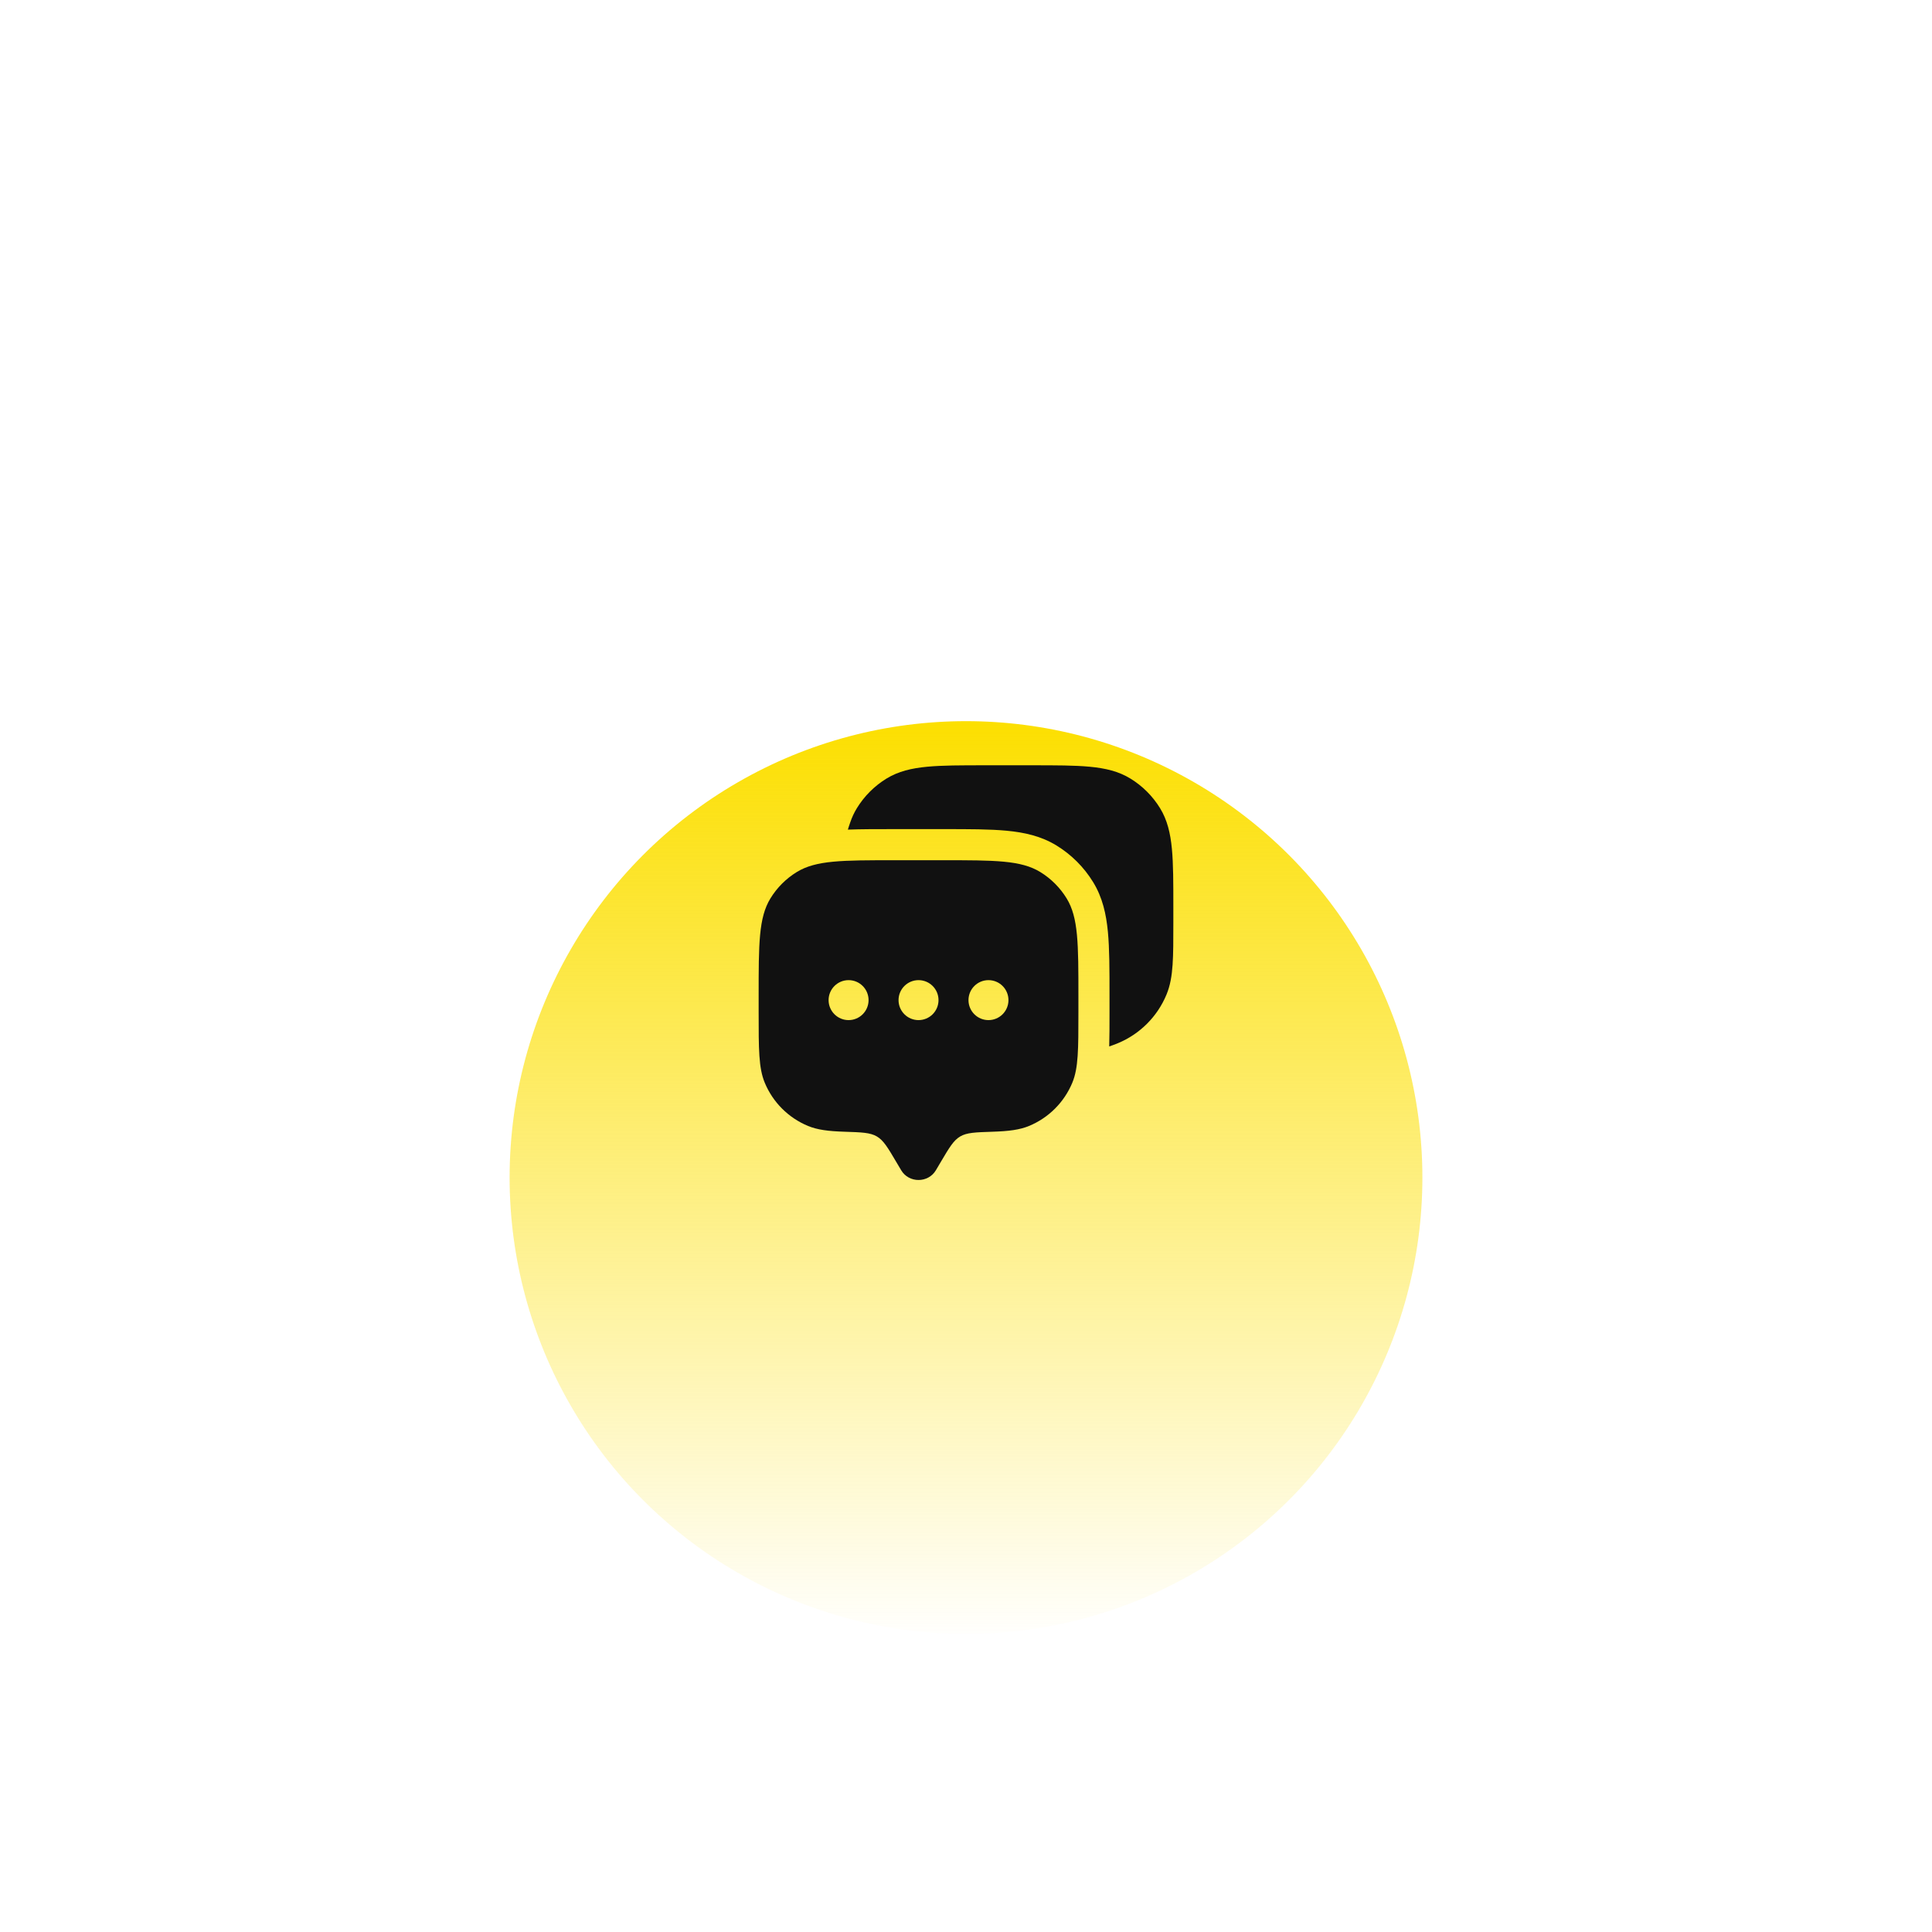
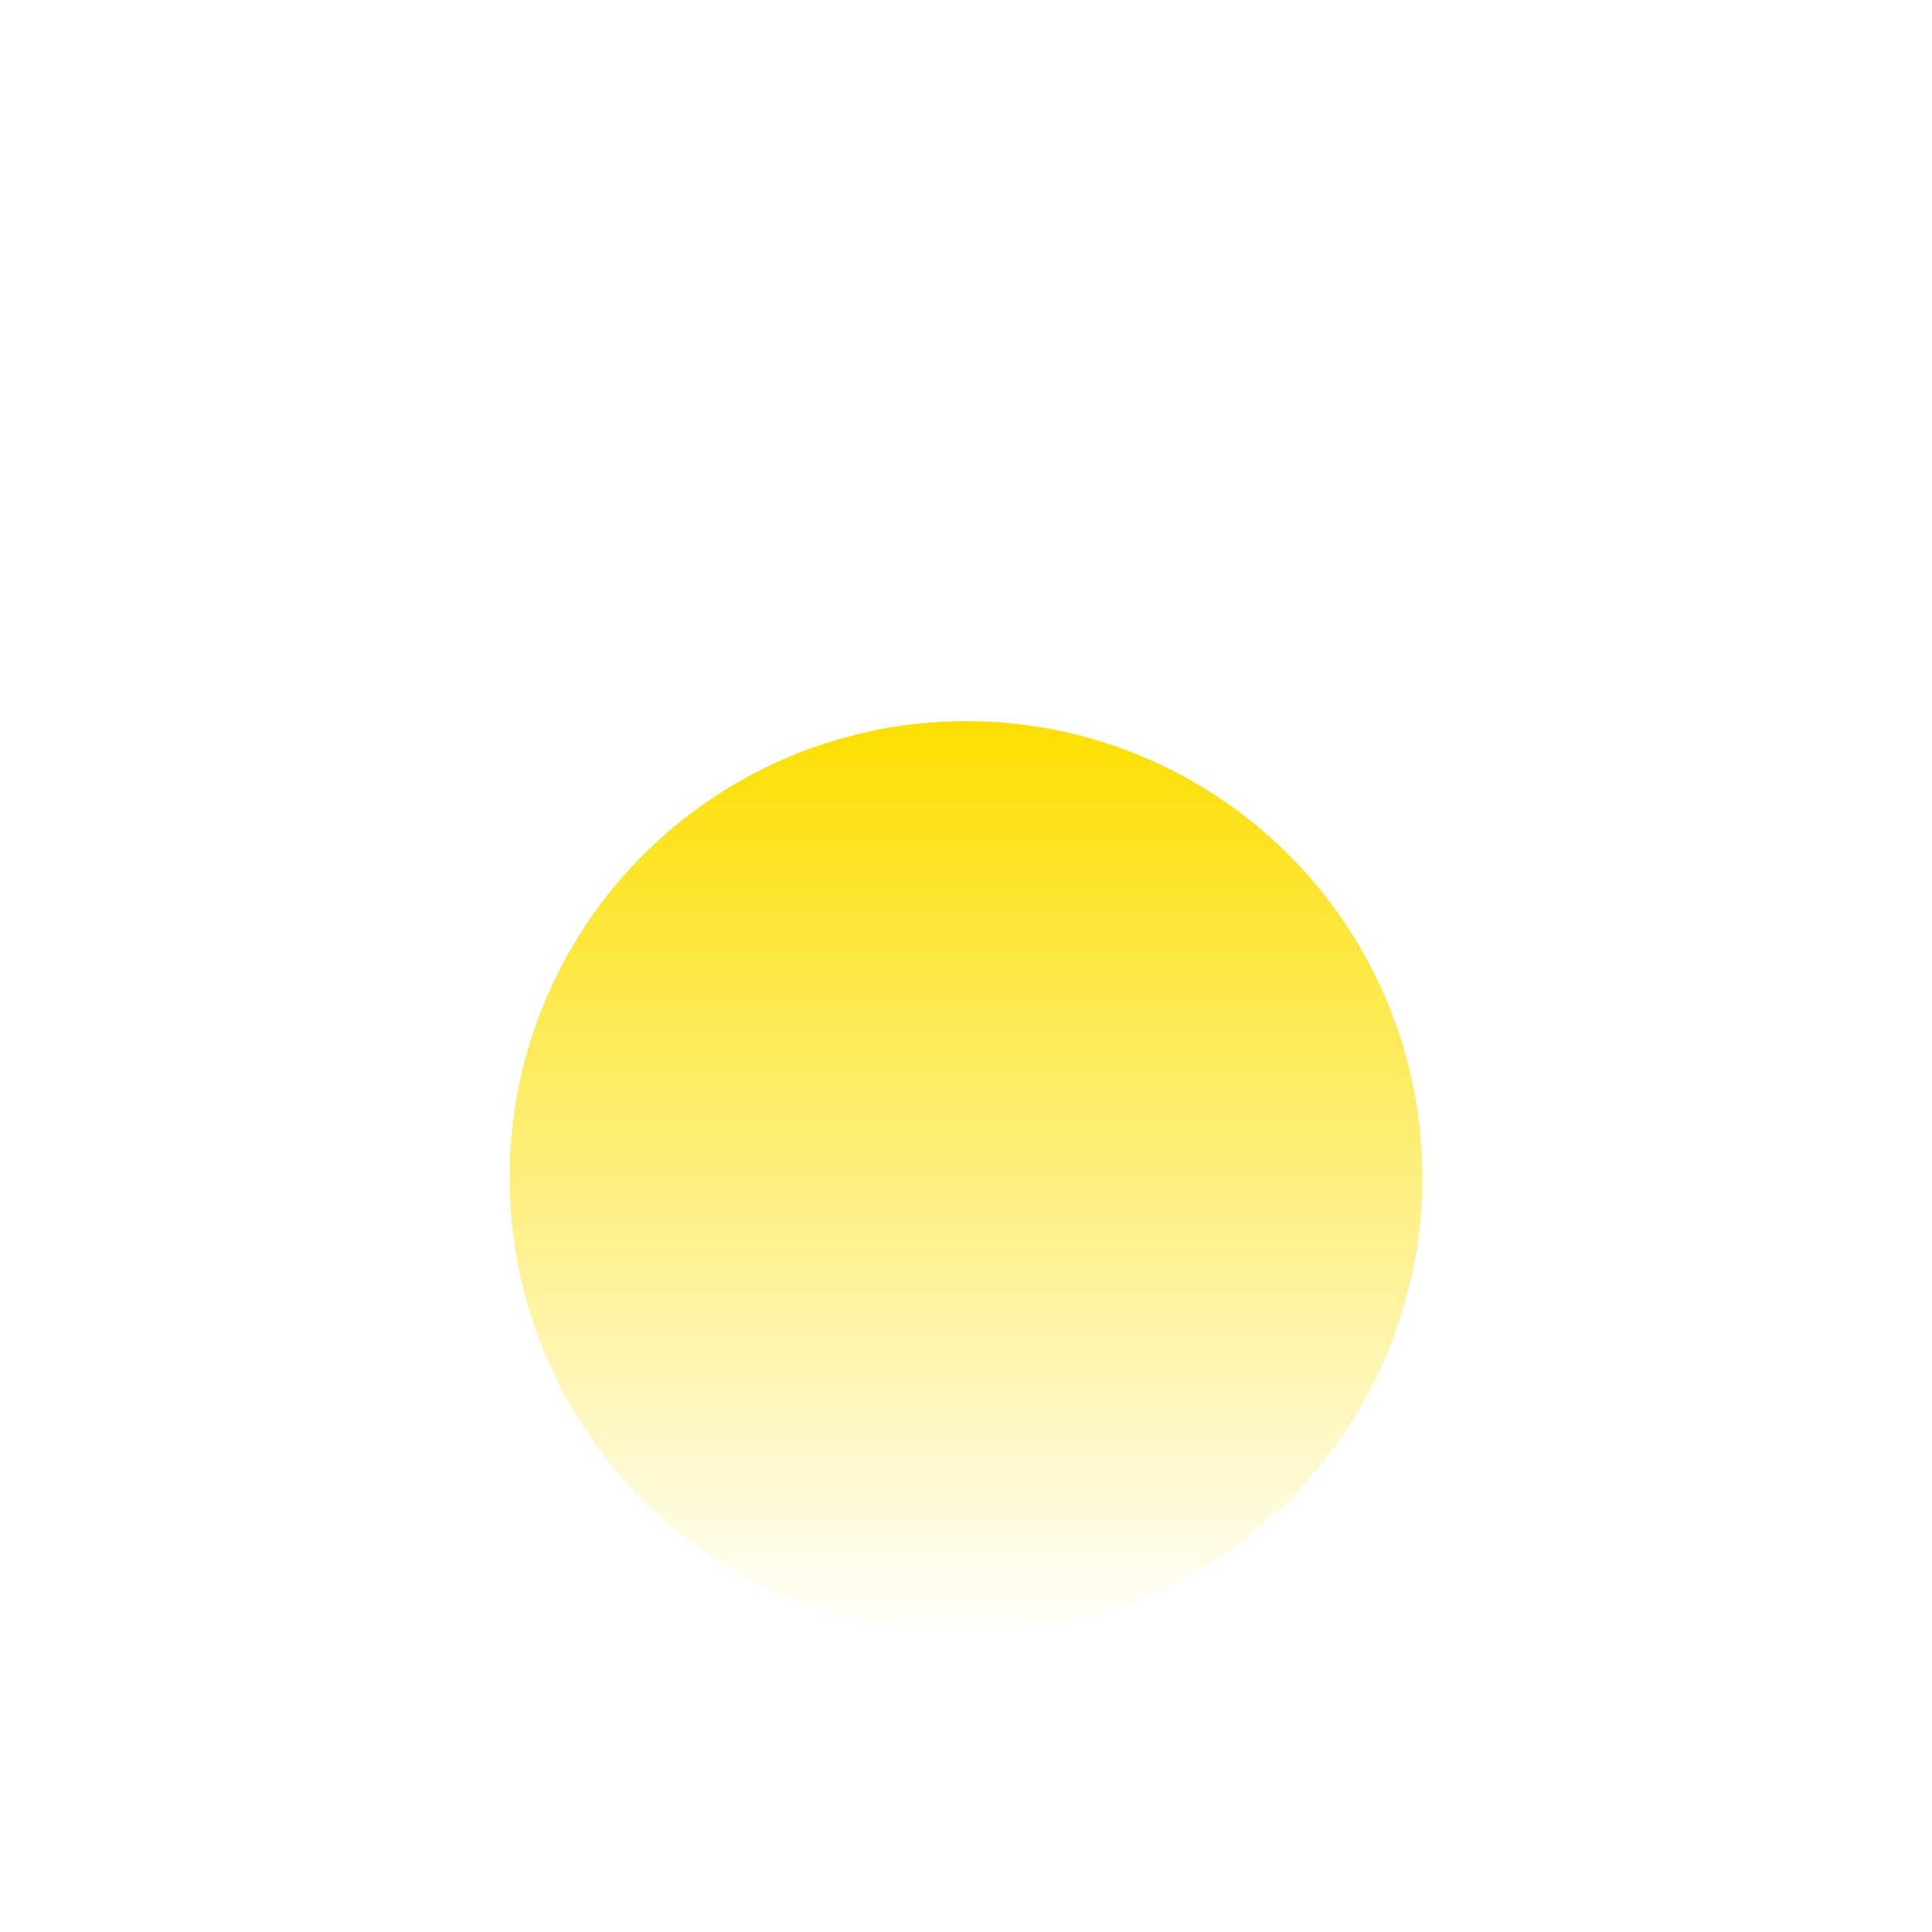
<svg xmlns="http://www.w3.org/2000/svg" width="132" height="132" viewBox="0 0 132 132" fill="none">
  <g filter="url(#filter0_d_2464_266)">
-     <rect x="31" y="6" width="70" height="70" rx="35" fill="white" />
    <g filter="url(#filter1_d_2464_266)">
      <circle cx="66" cy="41" r="31.182" fill="url(#paint0_linear_2464_266)" />
    </g>
-     <path fill-rule="evenodd" clip-rule="evenodd" d="M63.944 54.498L64.298 53.899C64.866 52.94 65.15 52.46 65.602 52.193C66.054 51.925 66.644 51.907 67.823 51.869C68.93 51.833 69.673 51.737 70.309 51.474C71.647 50.919 72.71 49.856 73.265 48.518C73.68 47.514 73.68 46.241 73.68 43.697V42.604C73.68 39.028 73.68 37.24 72.876 35.927C72.425 35.192 71.807 34.574 71.072 34.124C69.759 33.319 67.971 33.319 64.395 33.319H61.118C57.542 33.319 55.755 33.319 54.441 34.124C53.706 34.574 53.088 35.192 52.638 35.927C51.833 37.24 51.833 39.028 51.833 42.604V43.697C51.833 46.241 51.833 47.514 52.249 48.518C52.803 49.856 53.866 50.919 55.205 51.474C55.84 51.737 56.584 51.833 57.69 51.869C58.87 51.907 59.459 51.925 59.912 52.193C60.364 52.46 60.648 52.94 61.215 53.899L61.57 54.498C62.097 55.389 63.416 55.389 63.944 54.498ZM67.536 44.243C68.29 44.243 68.901 43.631 68.901 42.877C68.901 42.123 68.29 41.512 67.536 41.512C66.782 41.512 66.17 42.123 66.17 42.877C66.17 43.631 66.782 44.243 67.536 44.243ZM64.122 42.877C64.122 43.631 63.511 44.243 62.757 44.243C62.003 44.243 61.391 43.631 61.391 42.877C61.391 42.123 62.003 41.512 62.757 41.512C63.511 41.512 64.122 42.123 64.122 42.877ZM57.978 44.243C58.732 44.243 59.343 43.631 59.343 42.877C59.343 42.123 58.732 41.512 57.978 41.512C57.224 41.512 56.612 42.123 56.612 42.877C56.612 43.631 57.224 44.243 57.978 44.243Z" fill="#111111" />
-     <path d="M70.49 26.833C72.122 26.833 73.419 26.833 74.46 26.932C75.527 27.034 76.429 27.246 77.232 27.739C78.059 28.245 78.754 28.941 79.261 29.767C79.753 30.571 79.966 31.473 80.067 32.54C80.166 33.581 80.166 34.878 80.166 36.51V37.624C80.166 38.785 80.166 39.709 80.115 40.458C80.063 41.224 79.954 41.882 79.699 42.498C79.075 44.004 77.879 45.2 76.373 45.823C76.335 45.839 76.298 45.854 76.26 45.869C76.078 45.938 75.922 45.998 75.785 46.042C75.805 45.378 75.805 44.621 75.805 43.768V42.504C75.805 40.801 75.805 39.375 75.695 38.216C75.58 37.002 75.329 35.863 74.687 34.817C74.062 33.796 73.204 32.938 72.183 32.312C71.136 31.671 69.997 31.419 68.783 31.304C67.624 31.194 66.198 31.194 64.496 31.194H61.018C59.861 31.194 58.833 31.194 57.929 31.228C57.971 31.082 58.028 30.915 58.096 30.719C58.211 30.385 58.357 30.069 58.542 29.767C59.048 28.941 59.743 28.245 60.57 27.739C61.374 27.246 62.276 27.034 63.343 26.932C64.383 26.833 65.681 26.833 67.313 26.833H70.49Z" fill="#111111" />
  </g>
  <defs>
    <filter id="filter0_d_2464_266" x="0.455" y="0.909" width="131.091" height="131.091" filterUnits="userSpaceOnUse" color-interpolation-filters="sRGB">
      <feFlood flood-opacity="0" result="BackgroundImageFix" />
      <feColorMatrix in="SourceAlpha" type="matrix" values="0 0 0 0 0 0 0 0 0 0 0 0 0 0 0 0 0 0 127 0" result="hardAlpha" />
      <feOffset dy="25.454" />
      <feGaussianBlur stdDeviation="15.273" />
      <feColorMatrix type="matrix" values="0 0 0 0 0.541 0 0 0 0 0.314 0 0 0 0 0.902 0 0 0 0.06 0" />
      <feBlend mode="normal" in2="BackgroundImageFix" result="effect1_dropShadow_2464_266" />
      <feBlend mode="normal" in="SourceGraphic" in2="effect1_dropShadow_2464_266" result="shape" />
    </filter>
    <filter id="filter1_d_2464_266" x="20.818" y="9.819" width="90.363" height="90.364" filterUnits="userSpaceOnUse" color-interpolation-filters="sRGB">
      <feFlood flood-opacity="0" result="BackgroundImageFix" />
      <feColorMatrix in="SourceAlpha" type="matrix" values="0 0 0 0 0 0 0 0 0 0 0 0 0 0 0 0 0 0 127 0" result="hardAlpha" />
      <feMorphology radius="16.546" operator="erode" in="SourceAlpha" result="effect1_dropShadow_2464_266" />
      <feOffset dy="14" />
      <feGaussianBlur stdDeviation="15.273" />
      <feColorMatrix type="matrix" values="0 0 0 0 0.988 0 0 0 0 0.875 0 0 0 0 0 0 0 0 1 0" />
      <feBlend mode="normal" in2="BackgroundImageFix" result="effect1_dropShadow_2464_266" />
      <feBlend mode="normal" in="SourceGraphic" in2="effect1_dropShadow_2464_266" result="shape" />
    </filter>
    <linearGradient id="paint0_linear_2464_266" x1="66" y1="9.819" x2="66" y2="72.182" gradientUnits="userSpaceOnUse">
      <stop stop-color="#FCDF00" />
      <stop offset="1" stop-color="#FCDF00" stop-opacity="0.01" />
      <stop offset="1" stop-color="#FCDF00" stop-opacity="0" />
    </linearGradient>
  </defs>
</svg>